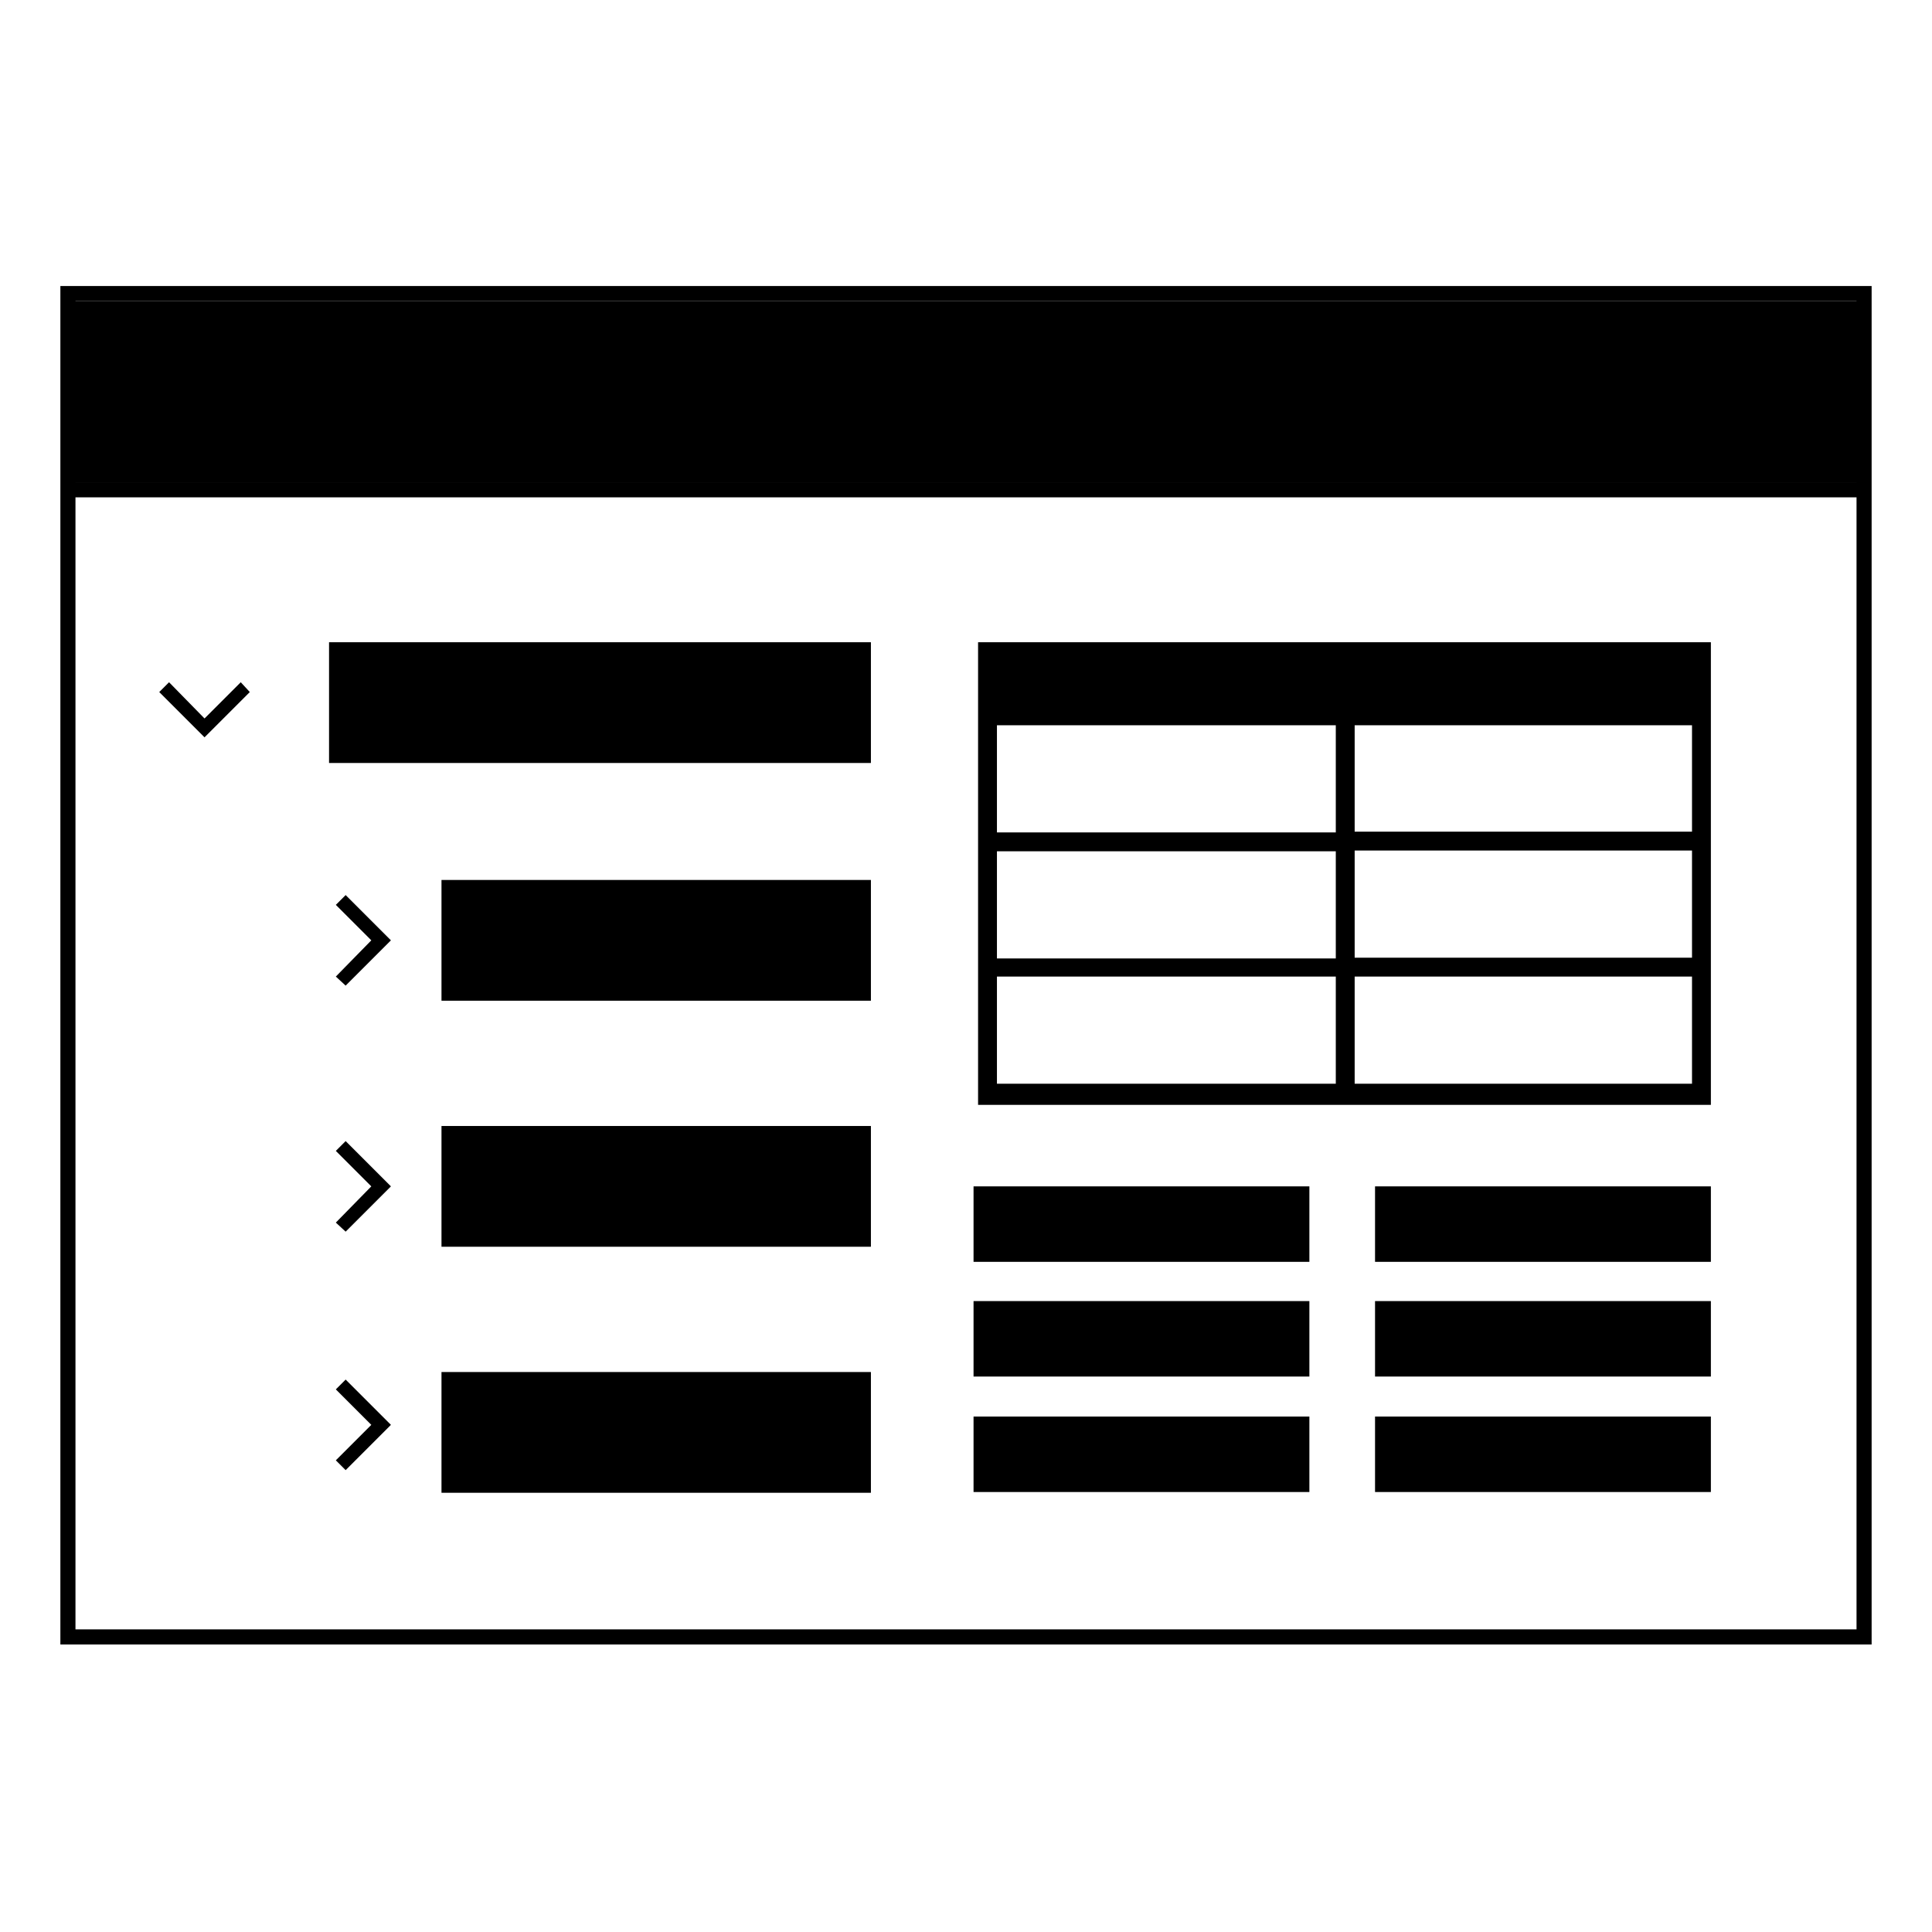
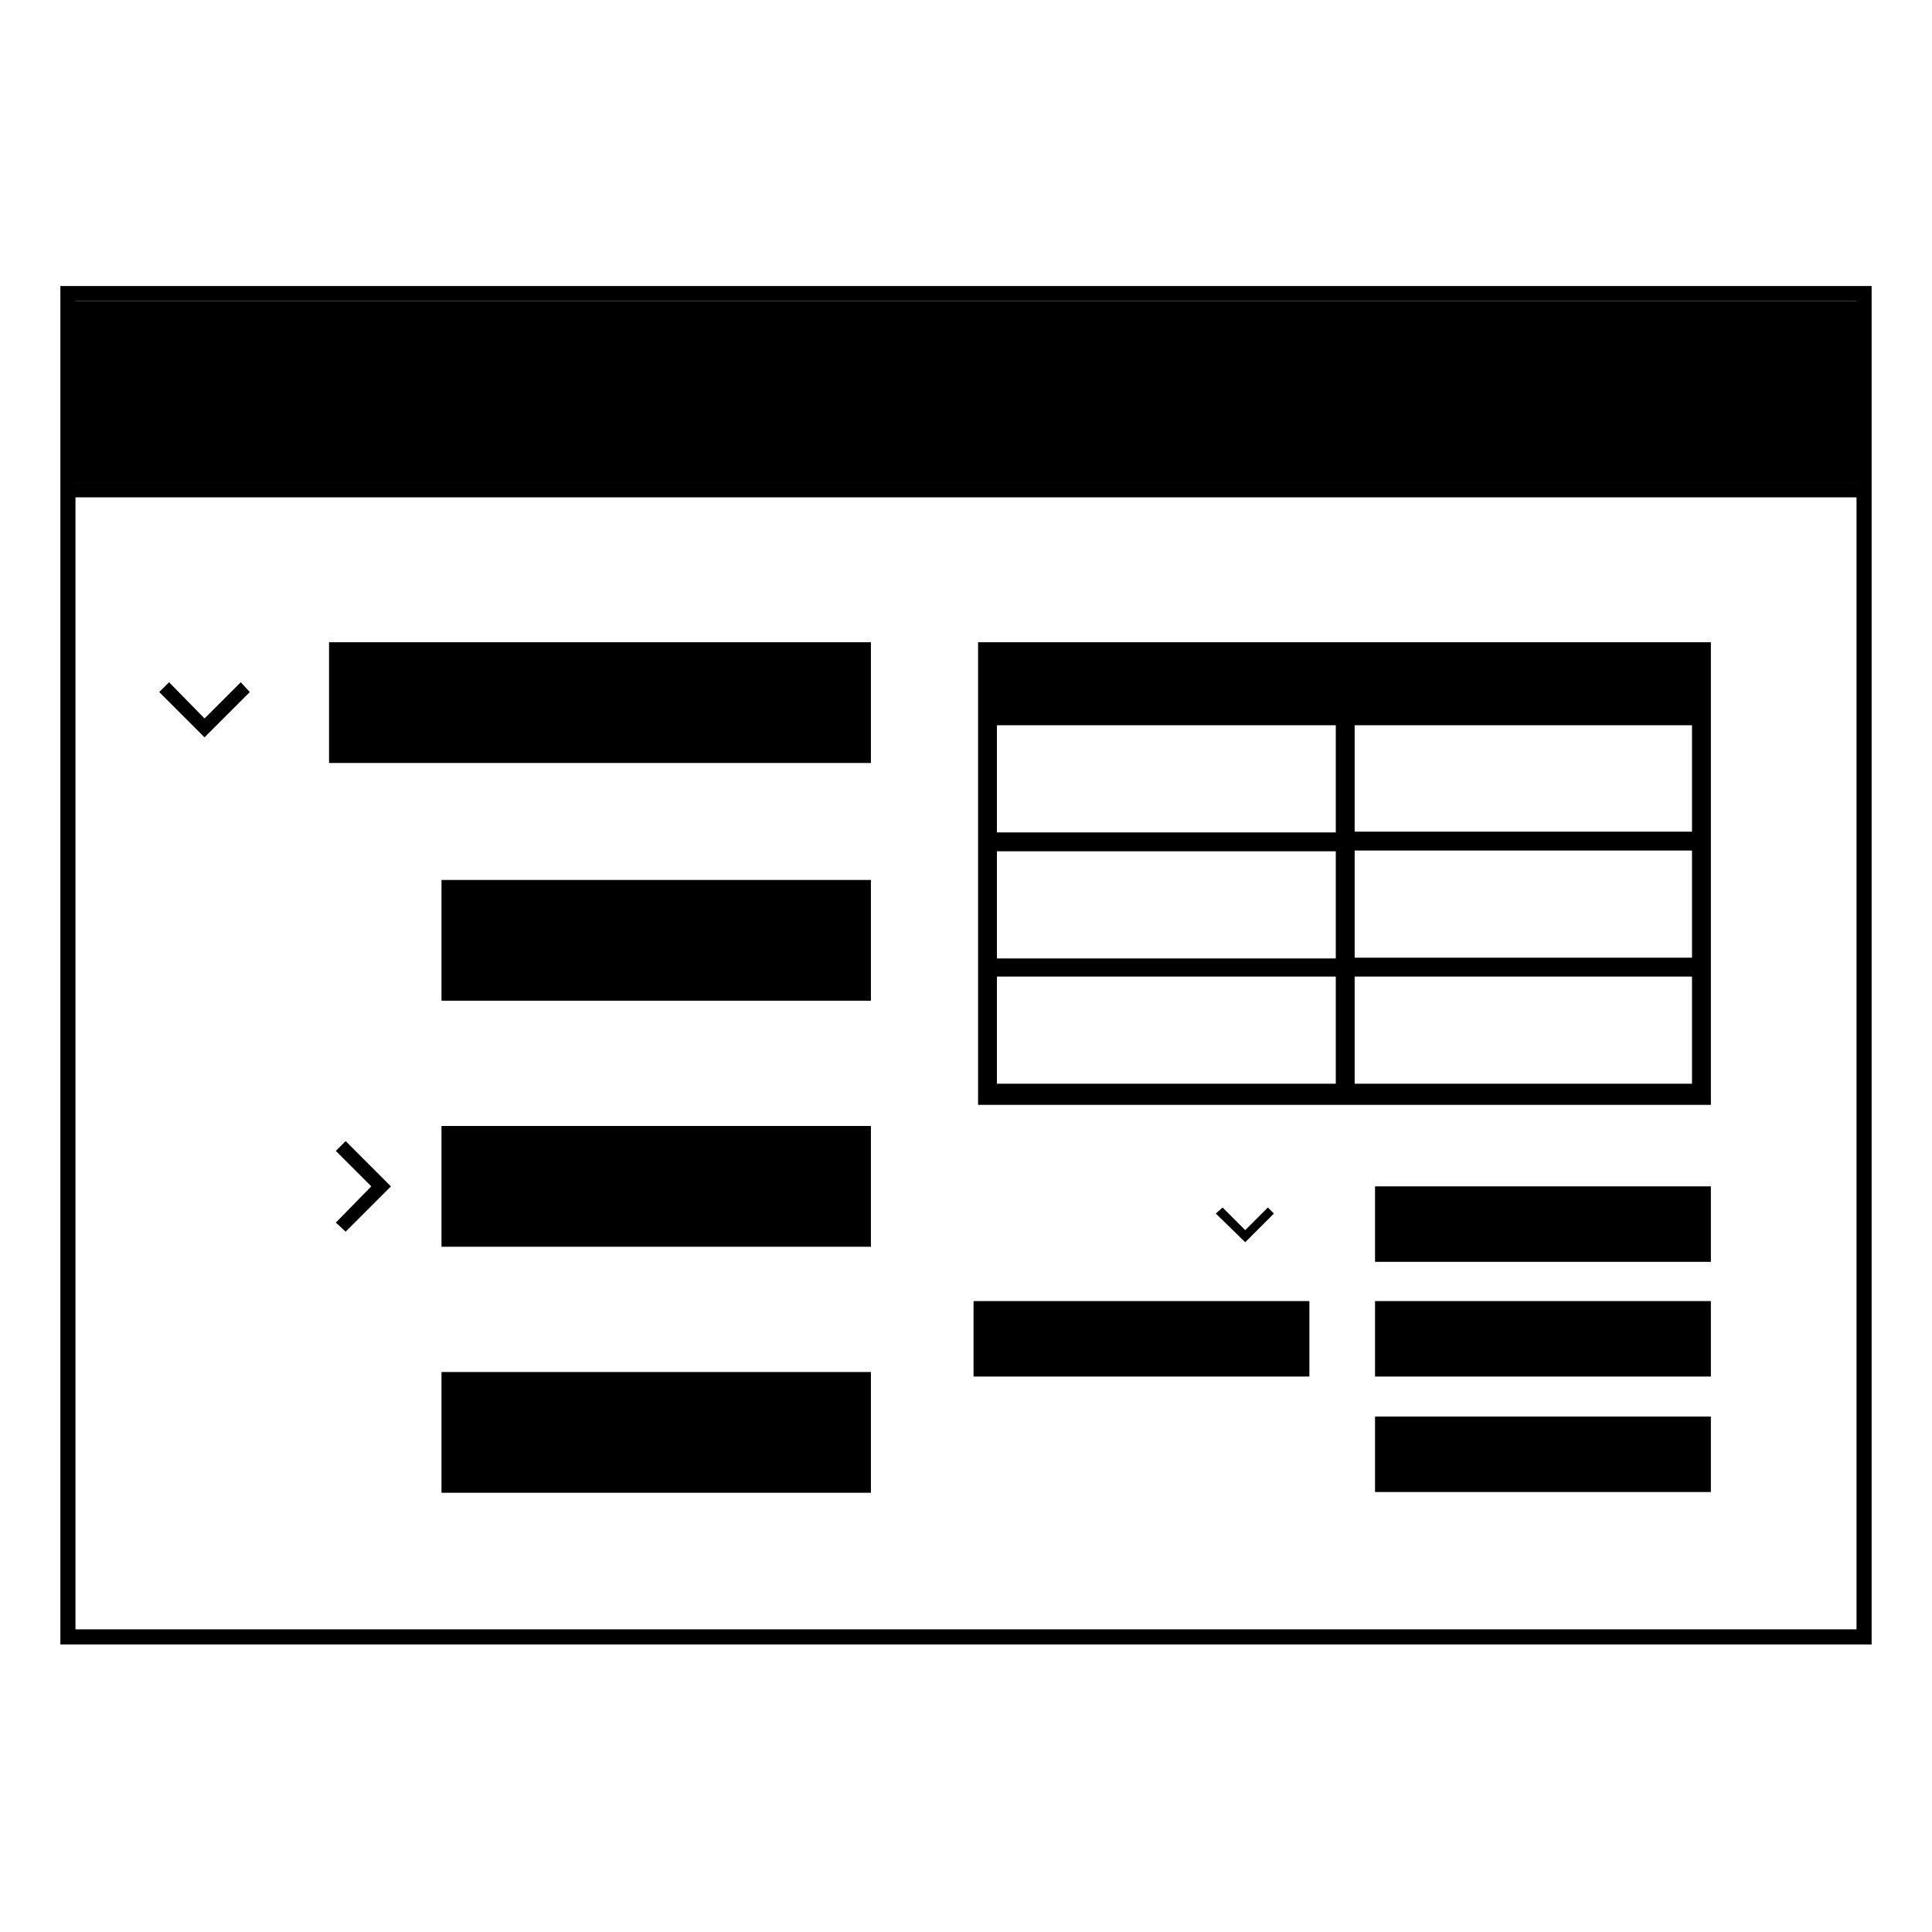
<svg xmlns="http://www.w3.org/2000/svg" viewBox="0 0 256 256">
  <path class="ba-graphics-gray1" d="M9 39.9H247V63.9H9z" />
  <path class="ba-graphics-gray80" d="M8,37.9v180H248V37.9Zm238,178H10V65.9H246v150Zm0-152H10v-24H246v24Z" />
  <path class="ba-graphics-gray1" d="M43.6 85.1H115.4V101.1H43.6z" />
  <path class="ba-graphics-gray80" d="M27.1 97.7L21.1 91.7 22.4 90.4 27.1 95.2 31.9 90.4 33.1 91.7 27.1 97.7z" />
  <path class="ba-graphics-gray80" d="M51.8 157.2L45.8 163.2 44.5 162 49.2 157.2 44.5 152.5 45.8 151.2 51.8 157.2z" />
-   <path class="ba-graphics-gray80" d="M51.8 188.8L45.8 194.8 44.5 193.5 49.2 188.8 44.5 184.1 45.8 182.8 51.8 188.8z" />
-   <path class="ba-graphics-gray80" d="M51.8 124.6L45.8 130.6 44.5 129.4 49.2 124.6 44.5 119.9 45.8 118.6 51.8 124.6z" />
  <path class="ba-graphics-gray1" d="M58.5 116.6H115.4V132.6H58.5z" />
-   <path class="ba-graphics-gray1" d="M129 157.2H173.5V167.2H129z" />
  <path class="ba-graphics-gray1" d="M182.2 157.2H226.7V167.2H182.2z" />
  <path class="ba-graphics-highlight" d="M129 172.4H173.5V182.4H129z" />
  <path class="ba-graphics-highlight" d="M182.2 172.4H226.7V182.4H182.2z" />
-   <path class="ba-graphics-highlight" d="M129 187.7H173.5V197.7H129z" />
  <path class="ba-graphics-highlight" d="M182.2 187.7H226.7V197.7H182.2z" />
  <path class="ba-graphics-gray1" d="M58.5 149.2H115.4V165.2H58.5z" />
  <path class="ba-graphics-gray1" d="M58.5 181.8H115.4V197.8H58.5z" />
  <path class="ba-graphics-gray80" d="M165 164.6L161.1 160.8 162 160 165 163 168 160 168.8 160.8 165 164.6z" />
-   <path class="ba-graphics-gray80" d="M220.3 164.6L216.4 160.8 217.3 160 220.3 163 223.3 160 224.1 160.8 220.3 164.6z" />
  <path class="ba-graphics-gray1" d="M129.6,85.1v61.3h97.1V85.1Zm2.5,11H177v14.2H132.1Zm0,16.7H177V127H132.1Zm0,30.8V129.4H177v14.2Zm92.1,0H179.5V129.4h44.7Zm0-16.7H179.5V112.7h44.7Zm0-16.7H179.5V96.1h44.7Z" />
</svg>